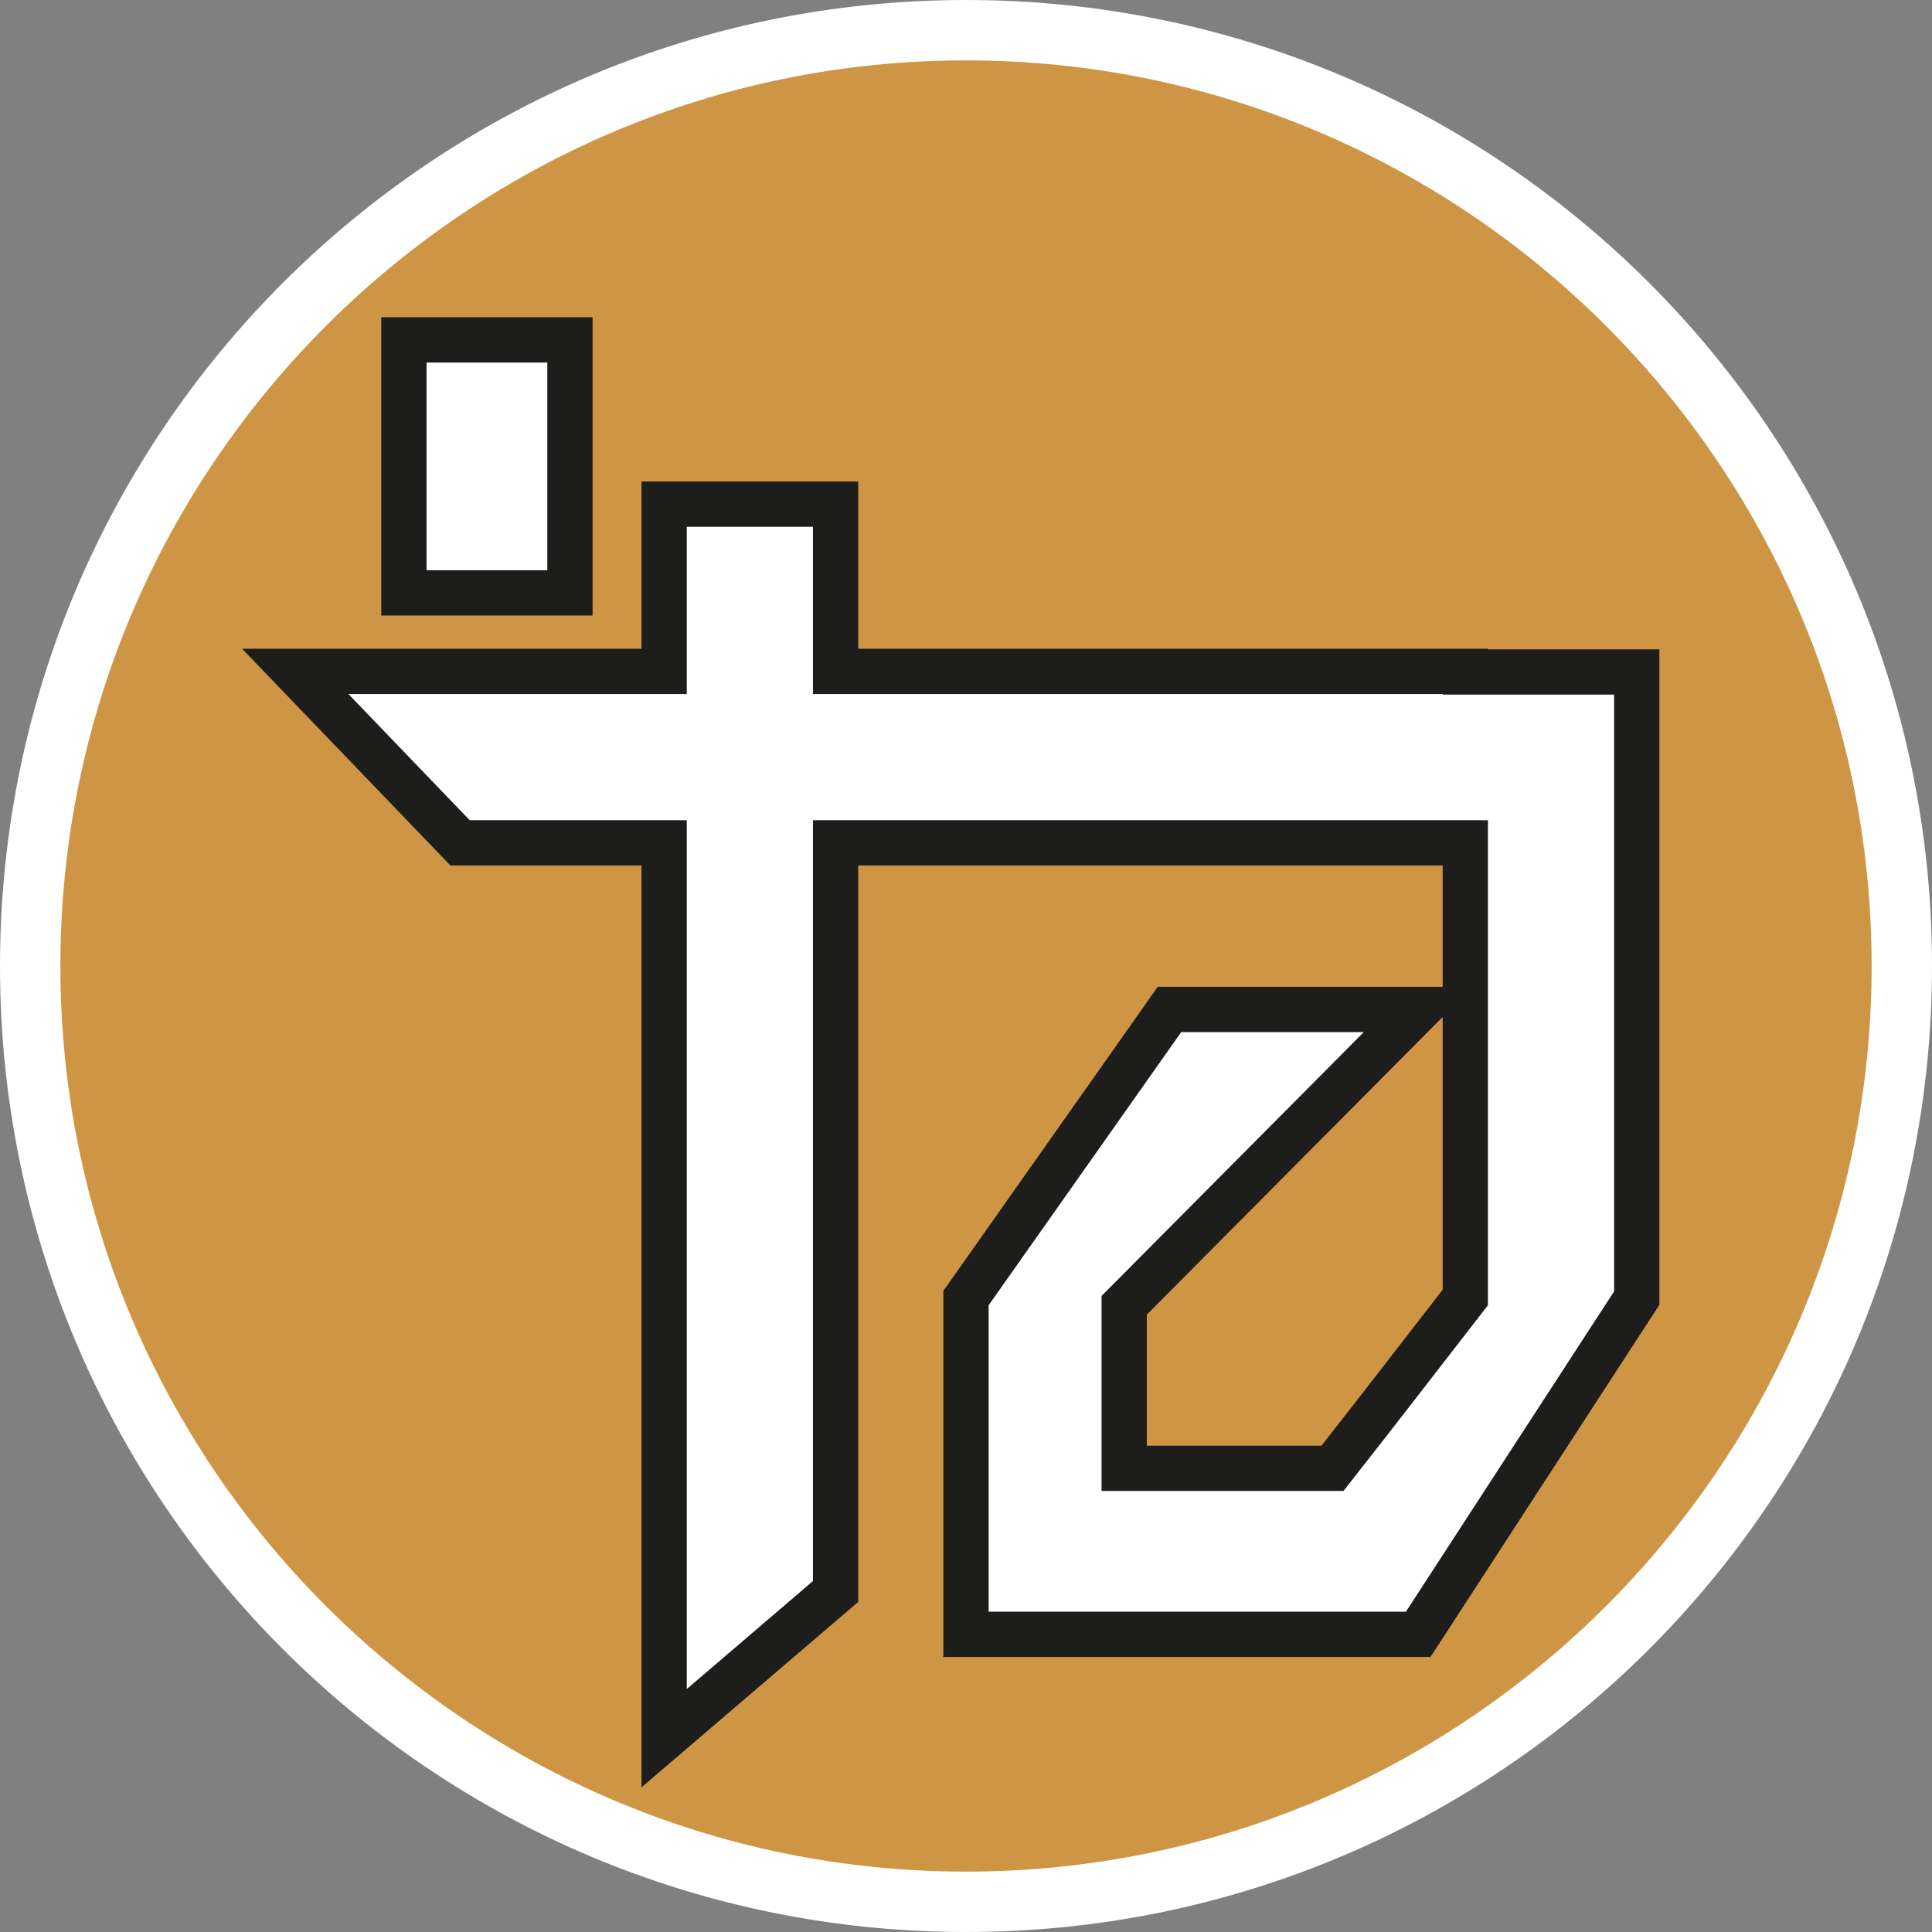
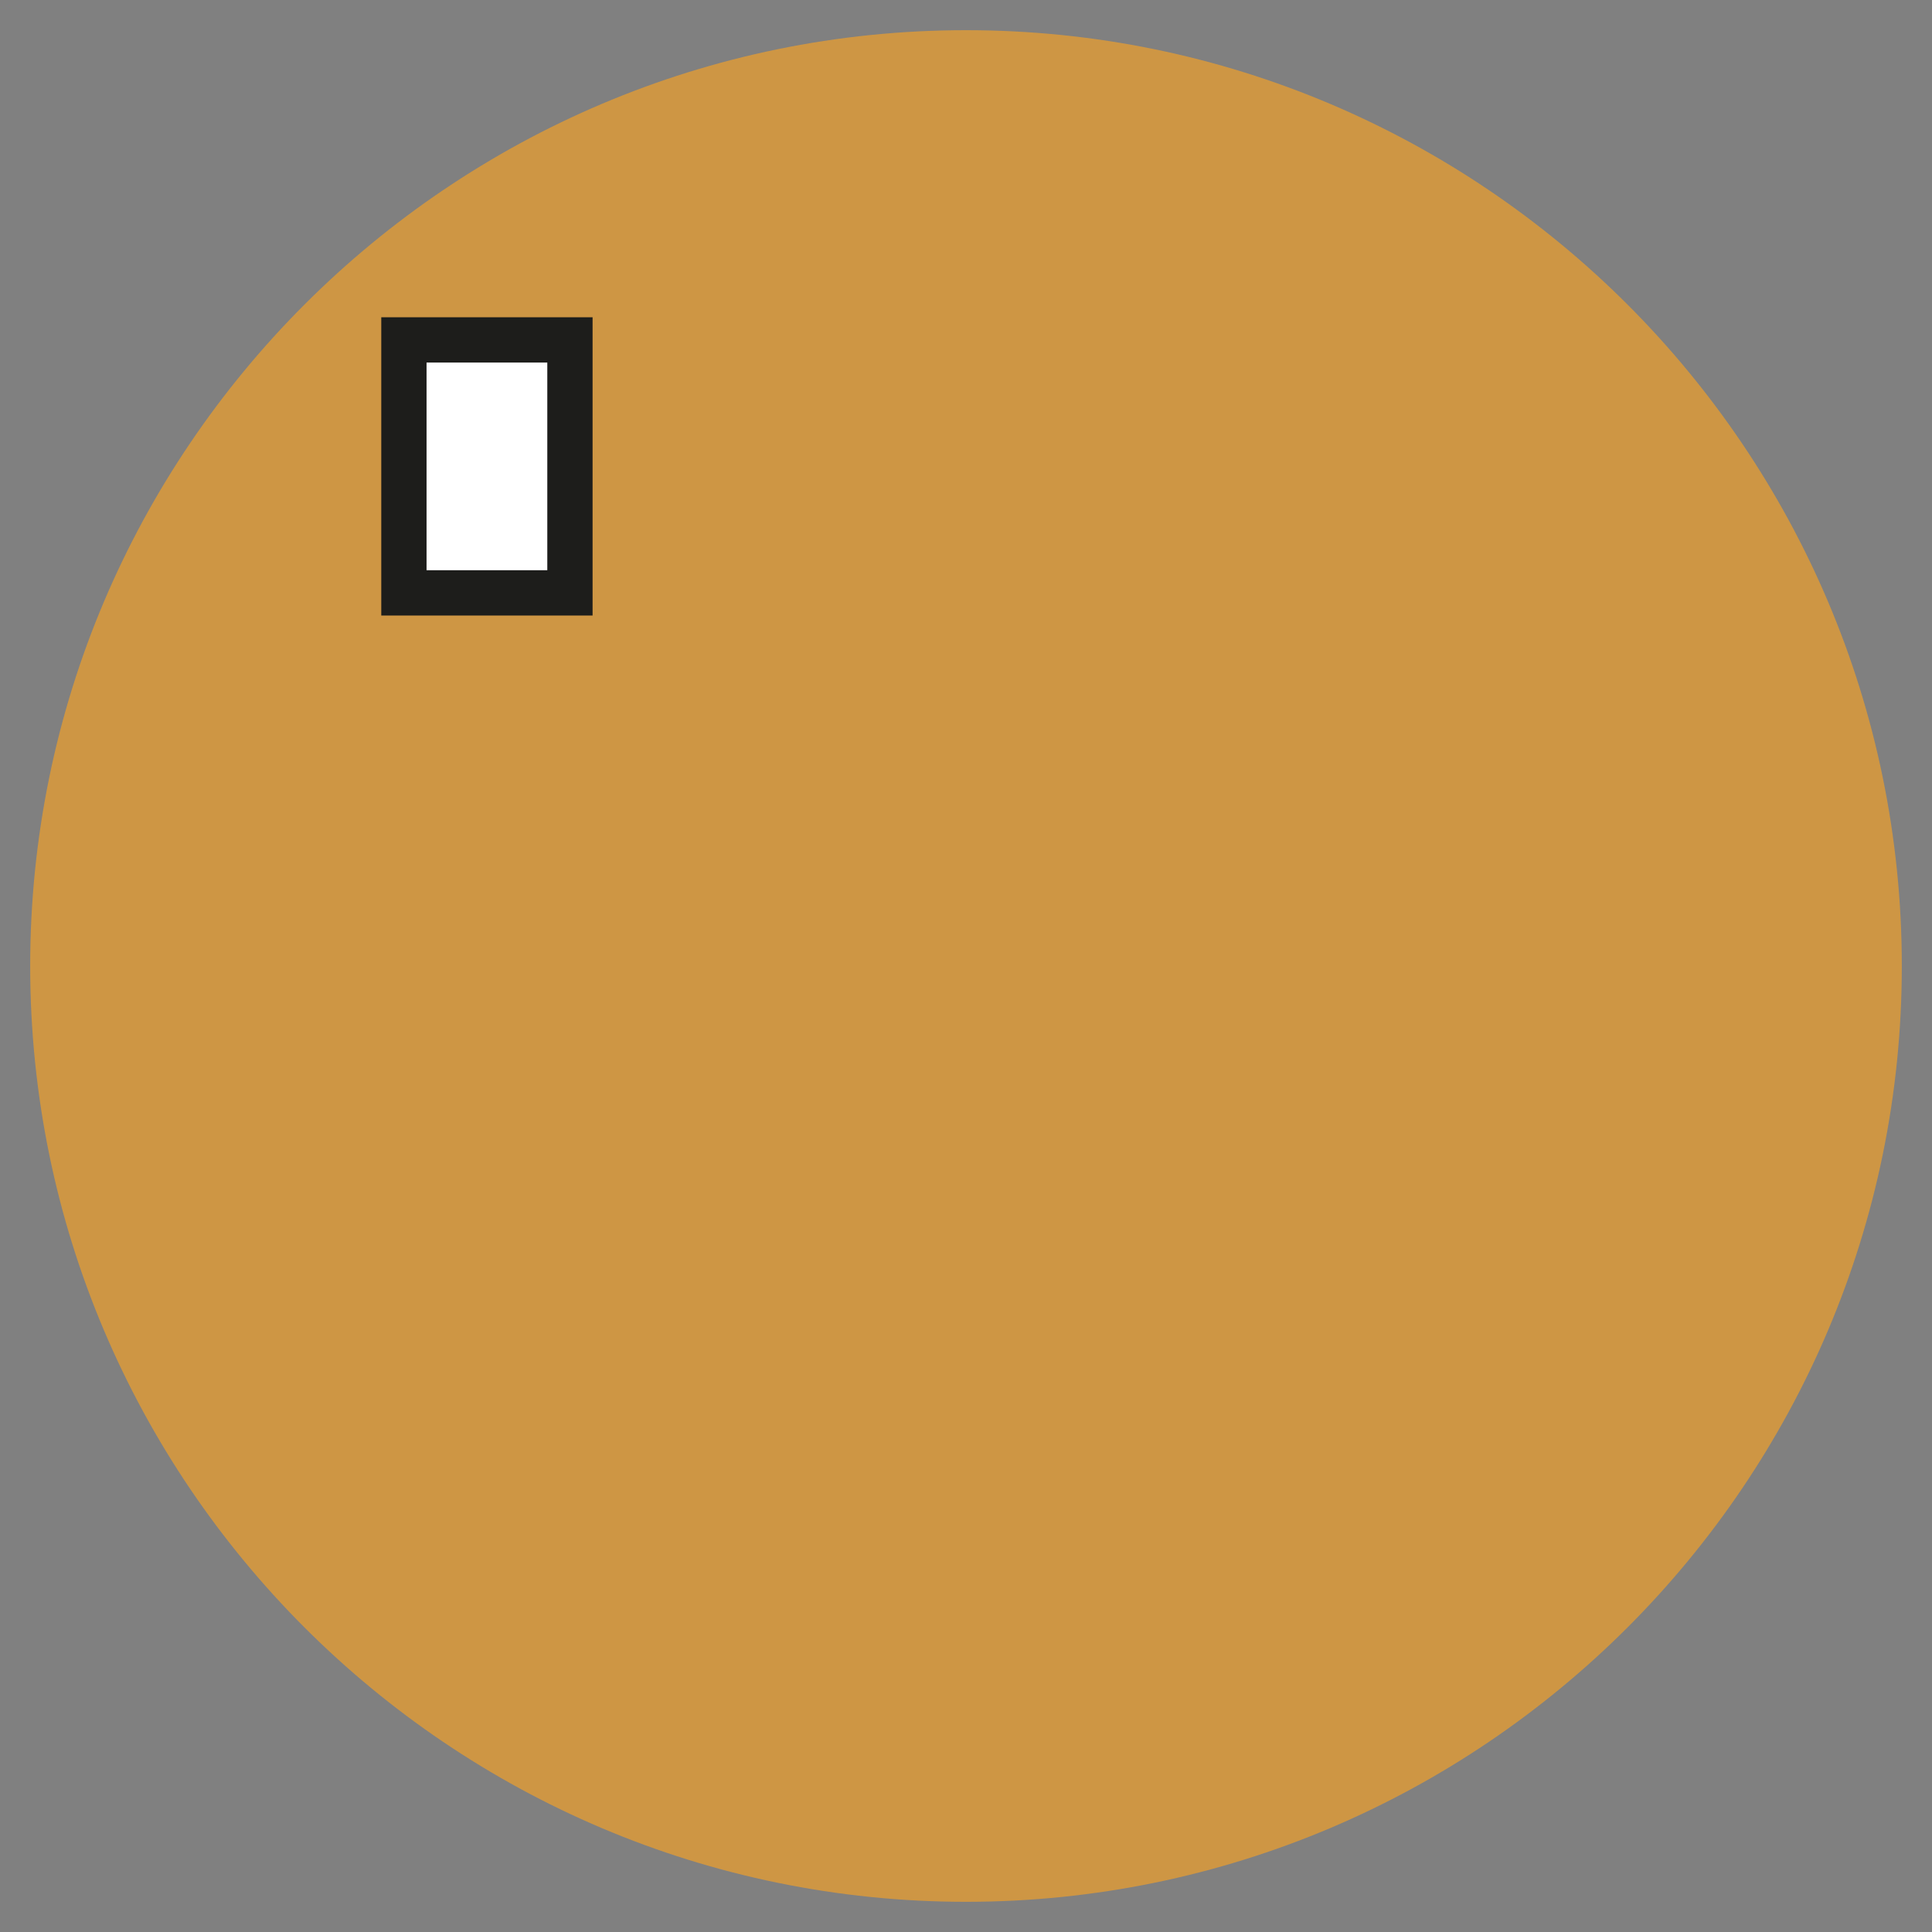
<svg xmlns="http://www.w3.org/2000/svg" id="uuid-b86933e5-5ad9-4961-89d4-bc5f2a809b55" width="32" height="32" viewBox="0 0 32 32">
  <rect x="0" y="0" width="32" height="32" fill="#808080" stroke="none" />
  <defs>
    <style>.uuid-0912bce8-fb9c-4b3c-8444-1cbb5abb1349,.uuid-53ddec60-4e0a-4e11-b2fd-68d596a55907{fill:#fff;}.uuid-b1a27d63-f9ca-4f30-afed-fac95ce68b59{fill:#ce9644;}.uuid-53ddec60-4e0a-4e11-b2fd-68d596a55907{stroke:#1d1d1b;stroke-miterlimit:10;stroke-width:.75px;}</style>
  </defs>
  <path class="uuid-b1a27d63-f9ca-4f30-afed-fac95ce68b59" d="M16,31.5C7.45,31.5.5,24.55.5,16S7.45.5,16,.5s15.5,6.95,15.5,15.5-6.95,15.5-15.5,15.5Z" />
-   <path class="uuid-0912bce8-fb9c-4b3c-8444-1cbb5abb1349" d="M16,1c8.27,0,15,6.73,15,15s-6.73,15-15,15S1,24.27,1,16,7.73,1,16,1M16,0C7.16,0,0,7.16,0,16s7.16,16,16,16,16-7.16,16-16S24.84,0,16,0h0Z" />
  <rect class="uuid-53ddec60-4e0a-4e11-b2fd-68d596a55907" x="6.69" y="5.63" width="2.75" height="4.19" />
-   <path class="uuid-53ddec60-4e0a-4e11-b2fd-68d596a55907" d="M24.27,11.12h-10.43v-2.77h-2.84v2.77h-6.11l2.73,2.84h3.38v14.83l2.84-2.43v-12.4h10.43v7.53h0c-.73.94-1.46,1.89-2.2,2.83h-3.45v-2.7l4.87-4.9h-4.12l-3.37,4.78v5.57h7.49l3.62-5.57v-10.37h-2.84Z" />
</svg>